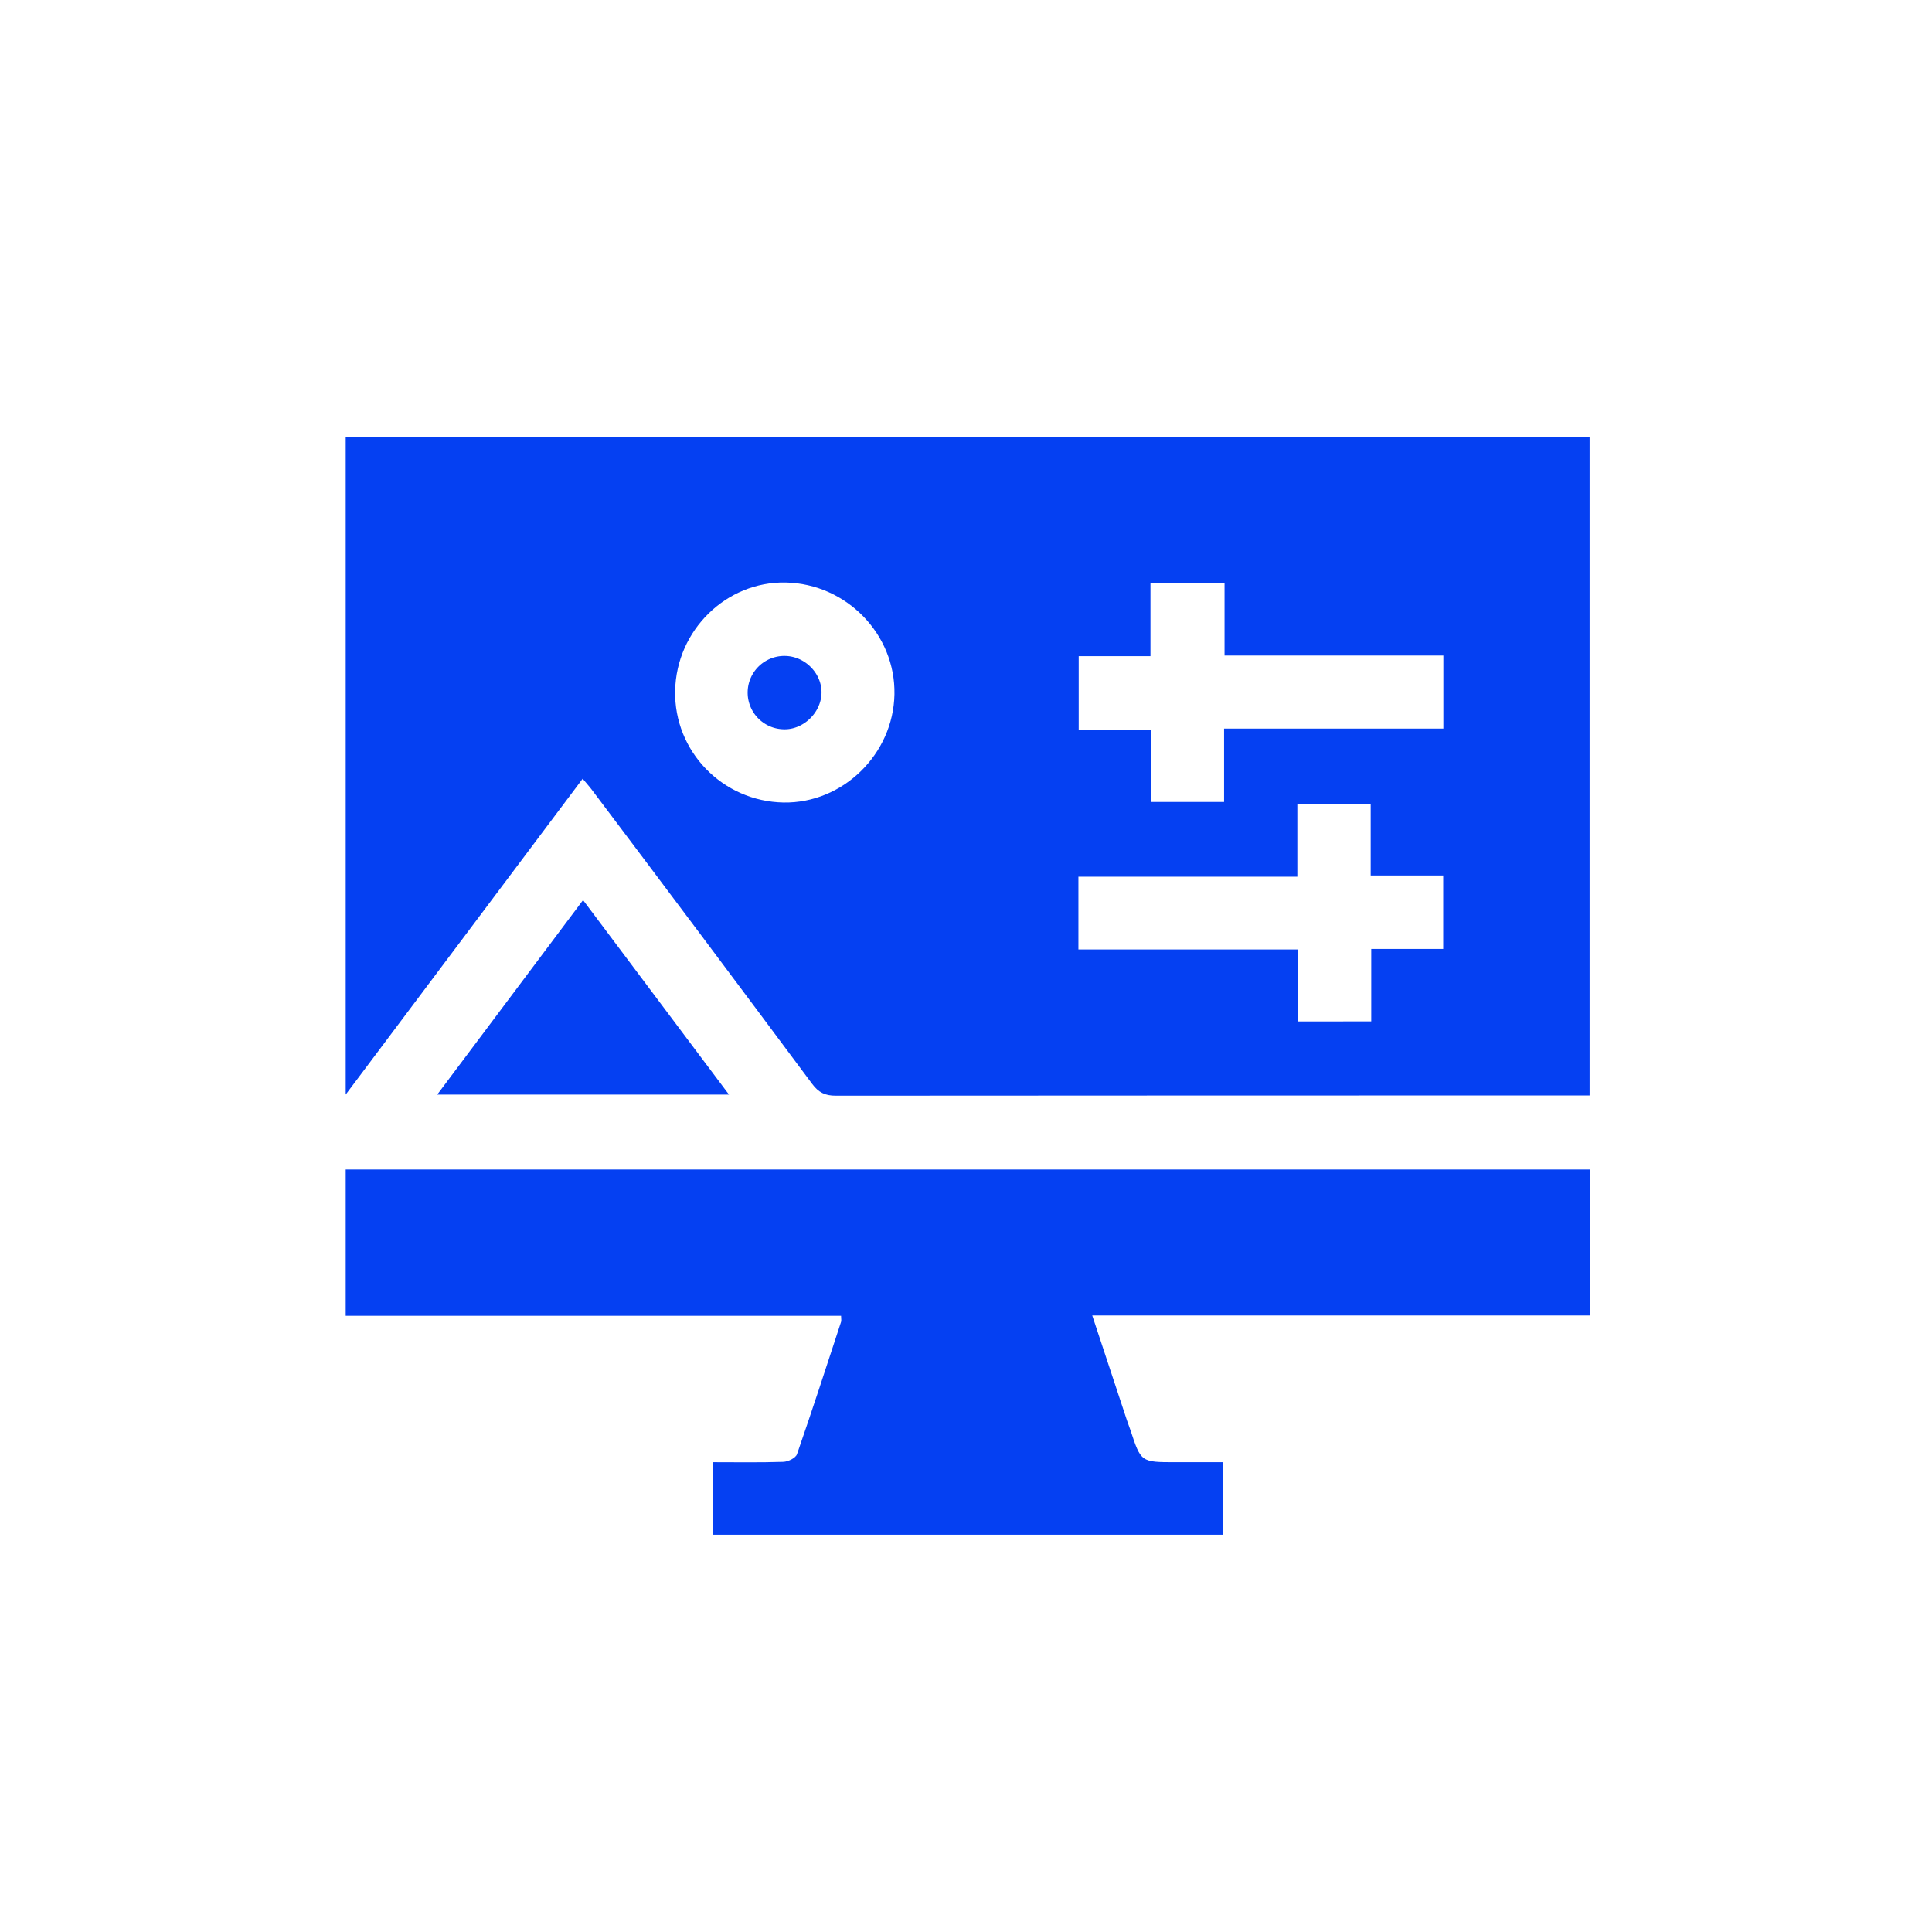
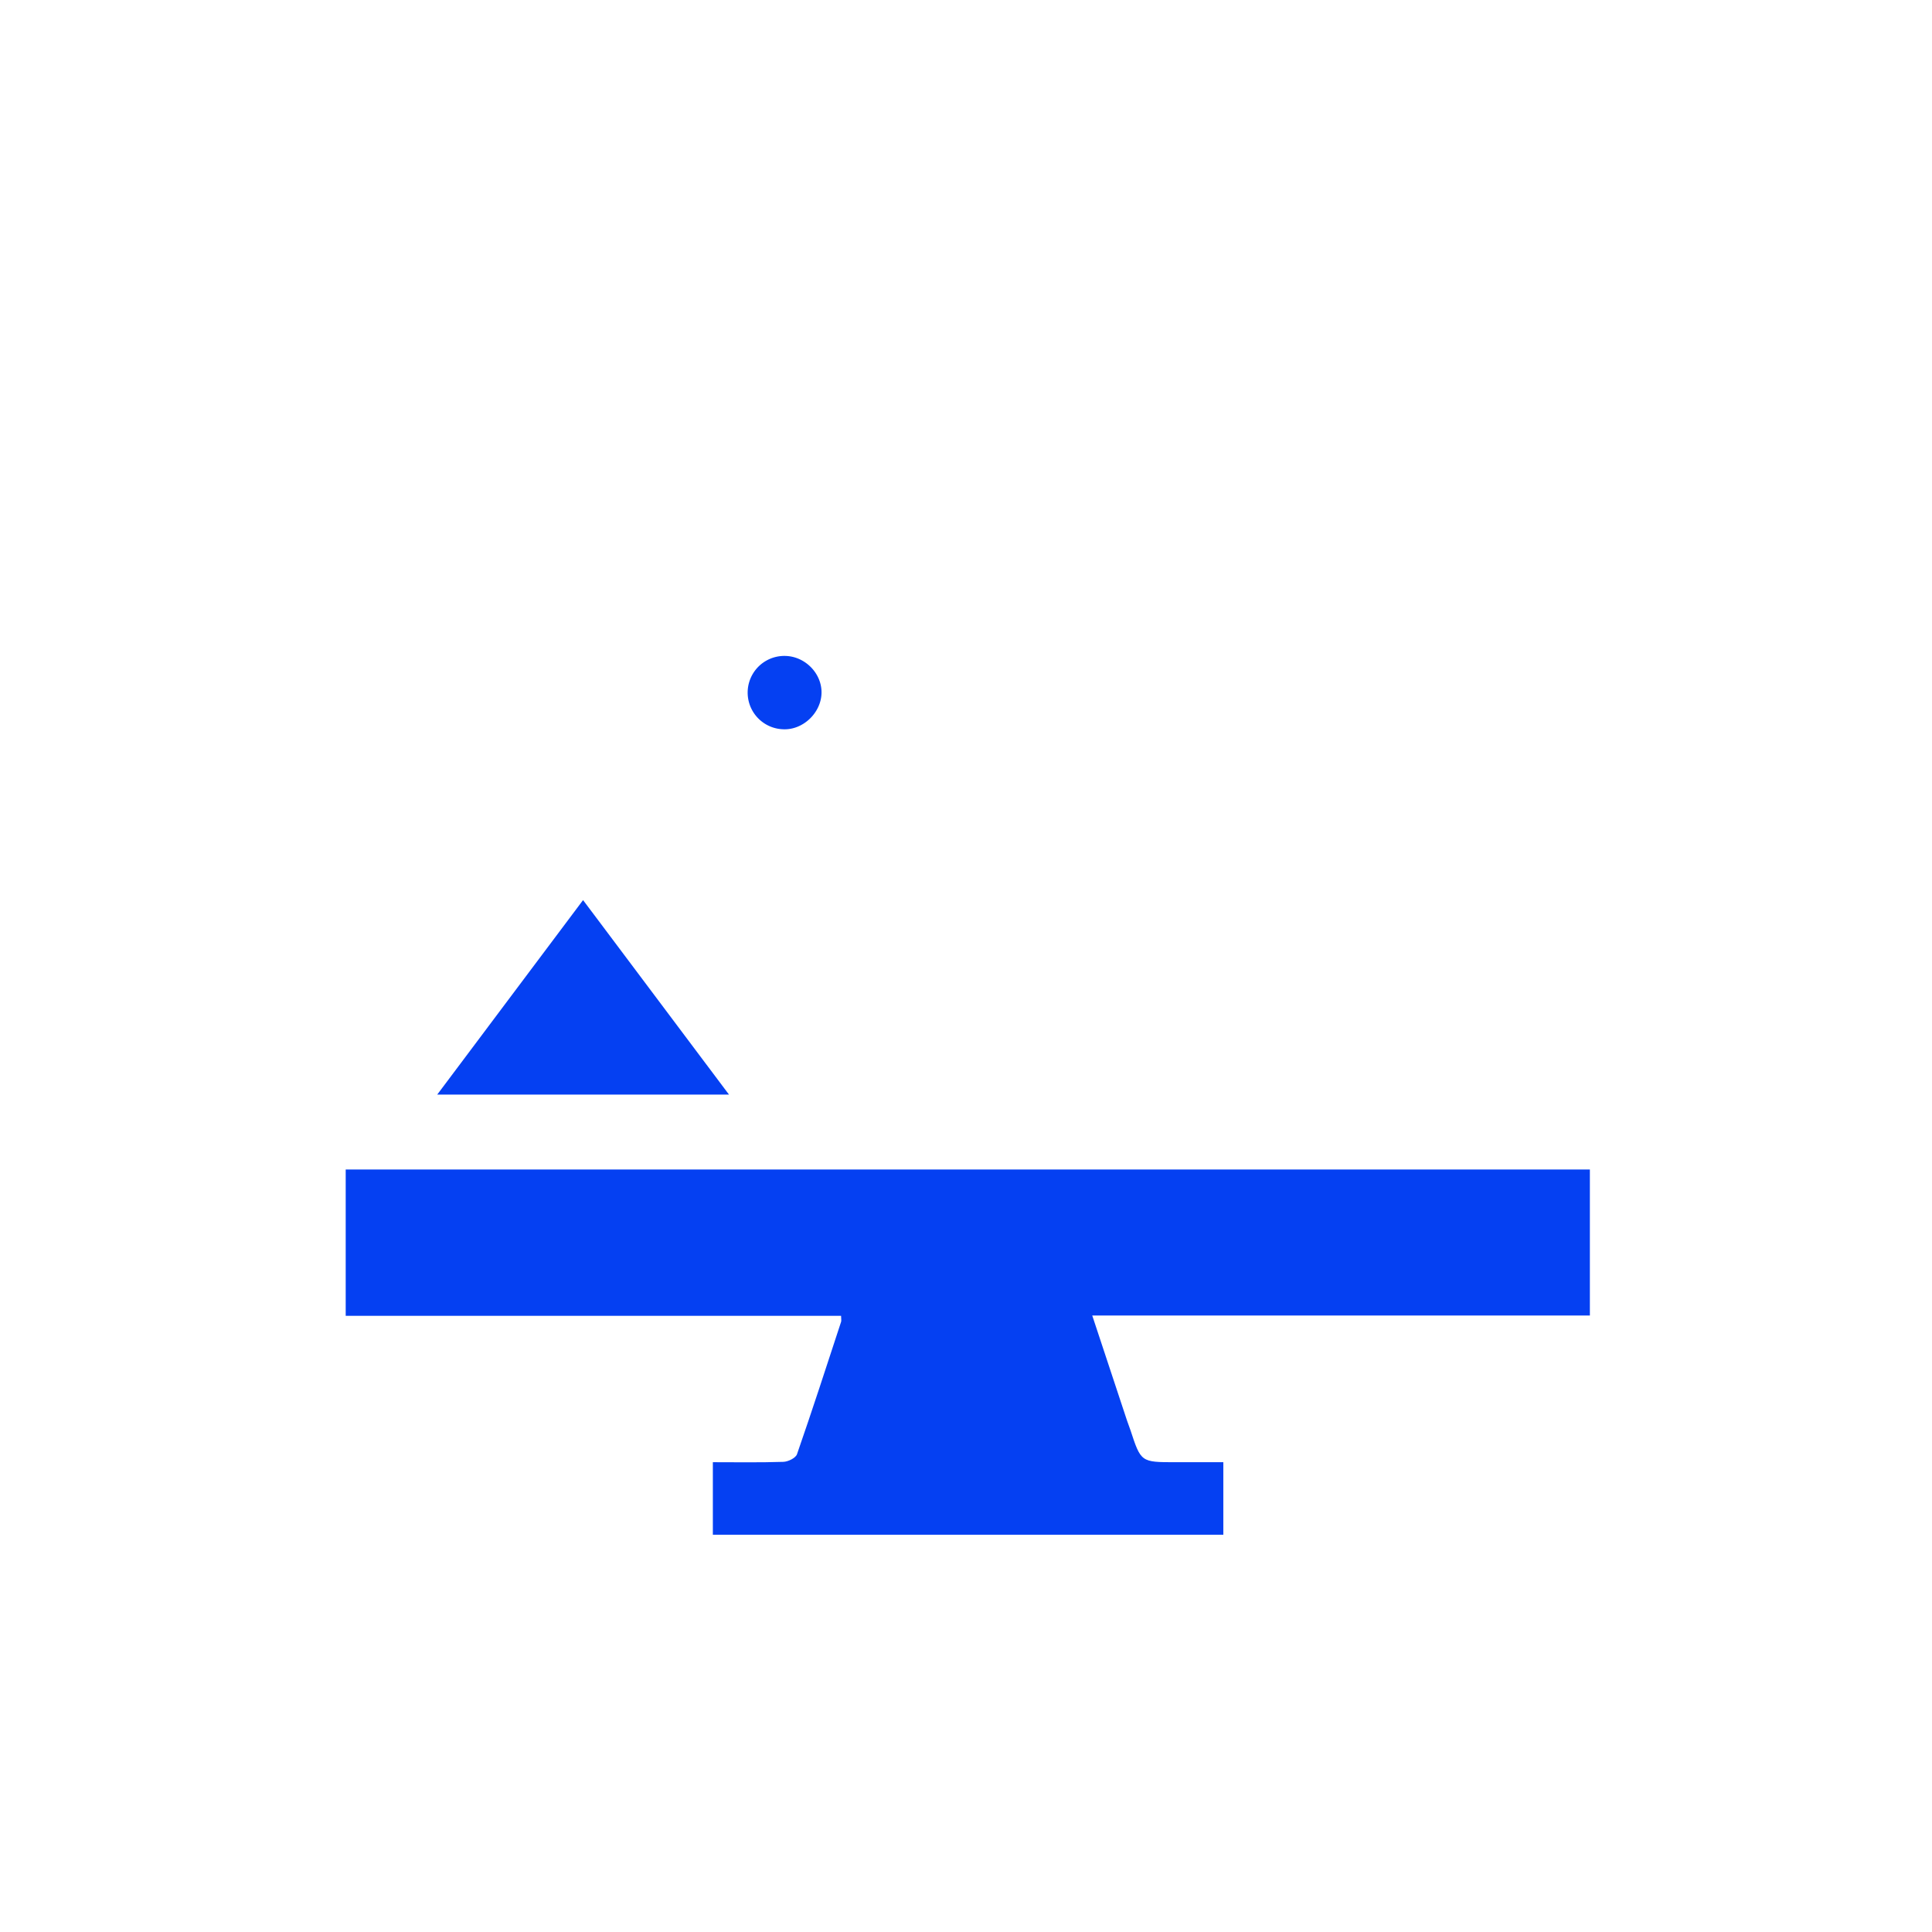
<svg xmlns="http://www.w3.org/2000/svg" id="Слой_1" data-name="Слой 1" viewBox="0 0 1080 1080">
  <defs>
    <style>.cls-1{fill:#0540f2;}</style>
  </defs>
-   <path class="cls-1" d="M325.72,435.3,193.25,611.86V244.09H888.59V612.37h-8.66q-206.37,0-412.74.13c-6,0-9.62-1.8-13.24-6.67q-61.33-82.4-123.16-164.42C329.45,439.62,327.93,438,325.72,435.3ZM684.53,326.1H643.12v40.7H603v41.25h40.66v40.24h40.61v-41H806.85V366.44H684.53Zm82,244.86V530.47h40.23V489.39H766.22v-40h-41v40.7H602.84v40.67H725.67V571ZM377.41,386.09C376.7,420,403.92,448,438,448.61c33.11.57,61.37-27,62-60.49s-26.78-61.83-60.86-62.49C406,325,378.11,352.27,377.41,386.09Z" />
  <path class="cls-1" d="M683.85,817.38v40.53H398.49V817.38c13.05,0,26.25.23,39.43-.2,2.66-.09,6.87-2.14,7.6-4.25,8.54-24.56,16.55-49.3,24.65-74,.25-.74,0-1.62,0-3.38H193.25V653.77h695.5v81.6H610.57c6.77,20.47,13.06,39.48,19.36,58.49.62,1.87,1.36,3.71,2,5.59,5.88,17.93,5.88,17.93,25.13,17.93Z" />
  <path class="cls-1" d="M407.5,611.87H244.42l81.52-108.71Z" />
  <path class="cls-1" d="M439,366.67c11.22.25,20.63,10,20.23,21s-10.43,20.44-21.32,20A20.48,20.48,0,0,1,439,366.67Z" />
</svg>